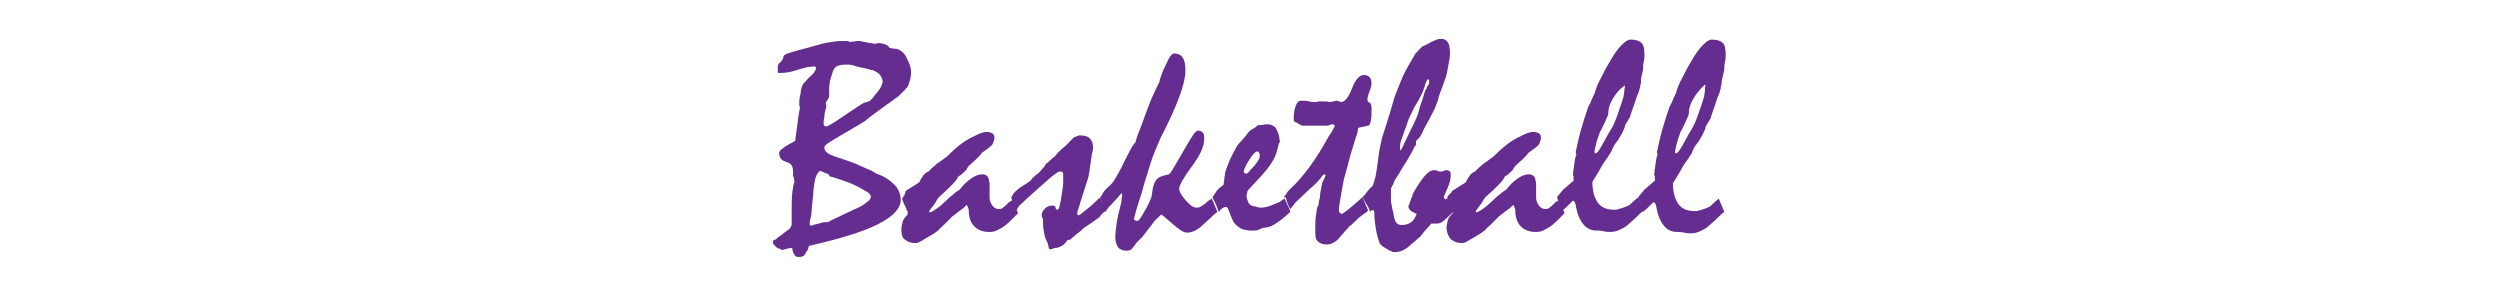
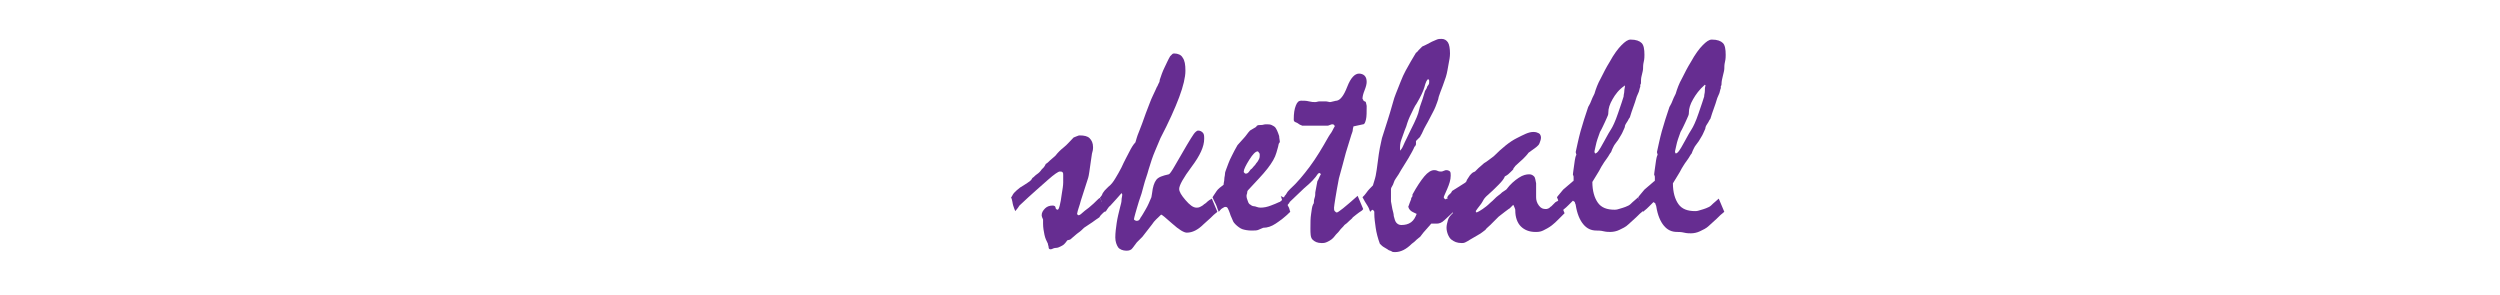
<svg xmlns="http://www.w3.org/2000/svg" version="1.1" id="レイヤー_1" x="0px" y="0px" viewBox="0 0 360 42.5" style="enable-background:new 0 0 360 42.5;" xml:space="preserve">
  <style type="text/css">
	.st0{fill:#662D91;}
</style>
  <title>handball-title</title>
  <g>
    <g>
-       <path class="st0" d="M111.8,34.4c0.1-0.1,0.3-0.3,0.5-0.4c0.2-0.1,0.5-0.4,0.9-0.7c0.3-0.2,0.5-0.3,0.6-0.5s0.2-0.3,0.2-0.5    c0-0.6,0-1.1,0-1.2s0-0.3,0-0.4c0-1.3,0-2.3,0.1-3.1c0.1-0.7,0.2-1.2,0.3-1.4l-0.1-0.7l-0.1-0.1c0-0.2,0-0.3,0-0.4s0-0.2,0-0.3    c0-0.8-0.3-1.2-1-1.4c-0.7-0.2-1-0.6-1-1.3c0-0.2,0.2-0.4,0.6-0.7c0.4-0.3,0.9-0.6,1.7-1c0.1-0.7,0.2-1.4,0.3-2.2    c0.1-0.8,0.2-1.7,0.4-2.6c-0.1-0.2-0.1-0.4-0.1-0.5s0-0.2,0-0.3c0-0.5,0.1-0.9,0.2-1.3c0-0.4,0.1-0.8,0.3-1.2    c0.1-0.2,0.3-0.4,0.5-0.6c0.2-0.2,0.4-0.5,0.7-0.7c0.2-0.2,0.4-0.4,0.5-0.6s0.2-0.3,0.2-0.4c0-0.1,0-0.2-0.1-0.3s-0.3,0-0.5,0    c-0.5,0-1.3,0.2-2.2,0.5s-1.7,0.4-2.2,0.4c-0.2,0-0.3,0-0.4,0c-0.1,0-0.1-0.1-0.1-0.2c0-0.3,0-0.5,0-0.7s0.1-0.3,0.1-0.4    c0.2-0.2,0.4-0.3,0.5-0.5c0.1-0.2,0.2-0.3,0.2-0.5c0-0.1,0.1-0.2,0.2-0.3c0.1-0.1,0.4-0.2,0.7-0.3c1.3-0.4,2.2-0.6,2.9-0.8    c0.7-0.2,1-0.3,1.1-0.3c0.9-0.3,1.6-0.4,2.3-0.5c0.7-0.1,1.3-0.1,1.9-0.1c0.1,0,0.2,0,0.4,0.1c0.2,0.1,0.3,0,0.4,0    c0.3,0,0.6-0.1,0.9-0.1c0.1,0,0.3,0,0.7,0.1s1,0.2,1.7,0.3c0.2,0,0.3-0.1,0.5-0.1c0.4,0,0.7,0.1,1,0.2s0.5,0.3,0.6,0.5    c0.2,0,0.4,0.1,0.6,0.1c0.4,0,0.7,0.1,1,0.3c0.3,0.2,0.6,0.5,0.8,0.9c0.2,0.4,0.3,0.7,0.5,1.1c0.1,0.3,0.2,0.7,0.2,1.1    c0,0.7-0.2,1.4-0.5,2.1c-0.4,0.4-0.9,1-1.5,1.5c-0.1,0-0.4,0.3-1,0.7s-1.5,1.1-2.6,1.9c-0.1,0.1-0.3,0.2-0.4,0.3s-0.4,0.3-0.6,0.5    c-1.1,0.7-2.2,1.3-3.2,1.9c-0.9,0.5-1.5,0.9-2,1.2c-0.5,0.3-0.7,0.6-0.7,0.7c0,0.3,0.1,0.5,0.3,0.7c0.2,0.2,0.6,0.4,1.1,0.6    c0.7,0.2,1.5,0.5,2.4,0.8c0.9,0.3,1.8,0.8,2.8,1.2c0.1,0,0.2,0.1,0.4,0.2c0.2,0.1,0.3,0.2,0.5,0.3c1.2,0.4,2,1,2.6,1.6    c0.6,0.6,0.9,1.4,0.9,2.2c0,1.2-1.1,2.4-3.3,3.5c-2.2,1.1-5.5,2.1-9.9,3.1c-0.1,0.2-0.1,0.4-0.2,0.6s-0.3,0.3-0.3,0.5    c-0.1,0.2-0.2,0.3-0.4,0.4c-0.2,0.1-0.4,0.1-0.6,0.1c-0.3,0-0.5-0.1-0.6-0.3c-0.1-0.2-0.3-0.5-0.3-0.9c-0.1-0.1-0.2-0.1-0.3-0.1    l-1.2,0.3c-0.2-0.1-0.3-0.2-0.4-0.2s-0.3-0.1-0.4-0.2c-0.1-0.1-0.2-0.2-0.3-0.3c-0.1-0.1-0.2-0.2-0.2-0.4c0-0.1,0-0.2,0.1-0.3    S111.8,34.5,111.8,34.4z M118.2,24.6c-0.2,0-0.4,0.2-0.6,0.6c-0.2,0.4-0.3,0.9-0.4,1.7c-0.1,0.7-0.1,1.4-0.2,2.1s-0.1,1.4-0.2,2.1    c-0.1,0.3-0.2,0.7-0.2,1.1v0.2l0.2,0.1c0.5-0.2,1.2-0.3,1.8-0.5c0.5,0,0.7,0,0.8-0.1c0.1-0.1,1.2-0.6,3.3-1.6    c0.9-0.4,1.6-0.7,2-1.1c0.5-0.3,0.7-0.6,0.7-0.9c0-0.1-0.1-0.3-0.2-0.4s-0.3-0.3-0.6-0.4c-0.6-0.4-1.4-0.8-2.1-1.1    c-0.8-0.3-1.6-0.6-2.6-0.9c-0.1,0-0.3-0.1-0.4-0.1s-0.1-0.3-0.2-0.3c-0.3-0.1-0.5-0.2-0.7-0.3C118.3,24.7,118.2,24.6,118.2,24.6z     M122.2,9.3c-0.5,0-0.9,0-1.3,0.1c-0.4,0.1-0.5,0.2-0.6,0.3c-0.1,0.1-0.3,0.3-0.4,0.7c-0.1,0.3-0.2,0.7-0.4,1.3    c0,0.3-0.1,0.6-0.1,1s0,0.8,0,1.2c-0.1,0.3-0.3,0.6-0.5,0.9l0.1,0.5c-0.2,0.7-0.3,1.2-0.3,1.6c-0.1,0.4-0.1,0.7-0.1,0.8    c0,0.2,0,0.3,0.1,0.4c0.1,0.1,0.2,0.1,0.3,0.1s0.5-0.2,1-0.5c0.5-0.3,1.2-0.8,2.1-1.4c1-0.7,1.8-1.2,2.3-1.5    c0.6-0.1,0.9-0.3,1-0.4c0.2-0.2,0.4-0.4,0.5-0.6c0.2-0.2,0.3-0.4,0.5-0.6c0.2-0.3,0.4-0.5,0.5-0.8s0.2-0.4,0.2-0.6    c0-0.3-0.1-0.6-0.3-0.9c-0.2-0.3-0.5-0.5-0.9-0.7c-0.1-0.1-0.4-0.1-0.7-0.2c-0.3-0.1-0.8-0.2-1.3-0.3s-0.8-0.2-1.1-0.3    C122.4,9.3,122.2,9.3,122.2,9.3z" />
-       <path class="st0" d="M130.4,27.5l1.9-1.2c0.1-0.1,0.2-0.2,0.2-0.3s0.2-0.3,0.3-0.5c0.1-0.2,0.2-0.3,0.4-0.5s0.3-0.2,0.5-0.3    c0.1-0.1,0.3-0.3,0.5-0.5s0.5-0.4,0.8-0.7c0.2-0.1,0.3-0.2,0.6-0.4s0.5-0.4,0.8-0.6c1.2-1.2,2.3-2.1,3.3-2.6s1.7-0.9,2.4-0.9    c0.4,0,0.6,0.1,0.8,0.2c0.2,0.1,0.3,0.4,0.3,0.6c0,0.3-0.1,0.5-0.2,0.8c-0.1,0.3-0.3,0.4-0.5,0.6c-0.3,0.2-0.7,0.5-1.1,0.8    c-0.2,0.3-0.5,0.6-0.8,0.9s-0.7,0.6-1.1,1c-0.1,0.2-0.3,0.3-0.3,0.5c-0.1,0.1-0.2,0.2-0.4,0.4s-0.4,0.4-0.8,0.6    c-0.1,0.3-0.4,0.7-0.9,1.2s-1.1,1.1-1.8,1.7c-0.1,0.1-0.3,0.3-0.5,0.7c-0.2,0.4-0.6,0.8-1,1.4l0.1,0.2c0.3-0.1,0.6-0.3,0.9-0.5    c0.3-0.2,0.7-0.5,1.1-0.9c0.5-0.4,0.8-0.8,1.1-1s0.5-0.4,0.6-0.5c0.1-0.1,0.2-0.1,0.3-0.2s0.2-0.1,0.3-0.2    c0.6-0.8,1.2-1.3,1.8-1.7c0.6-0.4,1.1-0.5,1.5-0.5c0.3,0,0.5,0.1,0.7,0.3c0.2,0.2,0.2,0.6,0.3,1c0,0.7,0,1.3,0,2    c0,0.4,0.1,0.8,0.4,1.2s0.6,0.5,1,0.5c0.1,0,0.2,0,0.4-0.1c0.2-0.1,0.2-0.2,0.4-0.3c0.1-0.1,0.2-0.2,0.3-0.3    c0.1-0.1,0.2-0.2,0.3-0.3c0.1,0,0.1-0.1,0.2-0.1c0.1,0,0.2-0.2,0.3-0.2c0.2,0.4,0.4,0.8,0.5,1.1c0.1,0.3,0.2,0.6,0.3,0.8    c-0.3,0.3-0.6,0.6-0.9,0.9s-0.6,0.6-1,0.9c-0.4,0.3-0.8,0.5-1.2,0.7c-0.4,0.2-0.8,0.2-1.1,0.2c-0.9,0-1.6-0.3-2.1-0.8    s-0.8-1.3-0.8-2.3c0-0.1,0-0.2-0.1-0.4c-0.1-0.2-0.1-0.3-0.2-0.4c-0.1,0.1-0.1,0.1-0.2,0.2c-0.1,0.1-0.2,0.2-0.3,0.3    c-0.2,0.1-0.4,0.3-0.7,0.5c-0.3,0.2-0.6,0.5-0.9,0.7c-0.5,0.5-0.9,0.9-1.2,1.2c-0.3,0.3-0.6,0.5-0.7,0.7c-0.3,0.2-0.6,0.5-1,0.7    c-0.4,0.2-0.8,0.5-1.2,0.7c-0.3,0.2-0.5,0.3-0.7,0.4c-0.2,0.1-0.4,0.1-0.5,0.1c-0.7,0-1.1-0.2-1.5-0.5s-0.5-0.8-0.5-1.5    c0-0.4,0.1-0.7,0.2-1.1c0.1-0.4,0.4-0.7,0.7-1c0-0.2,0-0.3,0-0.4s0-0.1-0.1-0.2s-0.1-0.2-0.1-0.3c-0.1-0.2-0.2-0.4-0.3-0.6    c-0.1-0.2-0.2-0.5-0.3-0.8c0.1-0.1,0.1-0.2,0.2-0.3S130.4,27.8,130.4,27.5z" />
      <path class="st0" d="M145.6,28.4l0.1-0.1c0.1-0.2,0.2-0.4,0.4-0.6s0.4-0.4,0.8-0.7c0.5-0.3,0.8-0.5,1.1-0.7s0.4-0.3,0.5-0.4    c0.1-0.2,0.2-0.3,0.2-0.3c0.2-0.1,0.3-0.3,0.6-0.5c0.3-0.2,0.5-0.4,0.7-0.7c0.1-0.1,0.2-0.2,0.3-0.3c0.1-0.1,0.2-0.3,0.3-0.5    c0.2-0.1,0.4-0.3,0.6-0.5s0.5-0.4,0.8-0.7c0.3-0.4,0.7-0.8,1.2-1.2c0.5-0.4,0.9-0.9,1.4-1.4c0.2-0.1,0.3-0.1,0.5-0.2    c0.2-0.1,0.3-0.1,0.4-0.1c0.6,0,1.1,0.1,1.4,0.4c0.3,0.3,0.5,0.7,0.5,1.3c0,0.1,0,0.4-0.1,0.7s-0.1,0.7-0.2,1.2    c-0.2,1.4-0.3,2.2-0.4,2.5s-0.4,1.2-0.9,2.8c-0.1,0.3-0.2,0.6-0.3,1s-0.3,0.8-0.4,1.4c0,0.1,0.1,0.1,0.2,0.2    c0.1,0,0.3-0.1,0.5-0.3c0.2-0.2,0.6-0.5,1-0.8c0.5-0.4,0.9-0.8,1.1-1s0.4-0.4,0.5-0.4c0.2,0.4,0.3,0.7,0.5,1s0.3,0.6,0.3,0.9    c-0.2,0.1-0.3,0.2-0.5,0.4s-0.3,0.3-0.4,0.5c-0.3,0.2-0.6,0.4-1,0.7c-0.4,0.3-0.8,0.5-1.2,0.8c-0.2,0.2-0.5,0.5-0.8,0.7    c-0.3,0.2-0.7,0.6-1.2,1l-0.4,0.1c-0.2,0.3-0.4,0.5-0.5,0.6c-0.1,0.1-0.3,0.2-0.5,0.3c-0.2,0.1-0.4,0.2-0.7,0.2    c-0.3,0-0.5,0.2-0.7,0.2s-0.3-0.1-0.3-0.3c0-0.2-0.1-0.3-0.1-0.5c-0.2-0.4-0.4-0.8-0.5-1.3s-0.2-1-0.2-1.6c0-0.1,0-0.2,0-0.3    c0-0.1,0-0.2,0-0.3C150,31.2,150,31,150,31c0-0.4,0.2-0.7,0.5-1c0.3-0.3,0.7-0.4,1.1-0.4c0.2,0,0.4,0.1,0.4,0.3s0.2,0.3,0.3,0.3    s0.2-0.2,0.3-0.6c0.1-0.4,0.2-0.9,0.3-1.7c0.1-0.6,0.2-1.2,0.2-1.6s0-0.8,0-1.1c0-0.2,0-0.3-0.1-0.4c-0.1-0.1-0.2-0.1-0.4-0.1    c-0.2,0-0.8,0.4-1.7,1.2c-0.9,0.8-2.3,2-4.1,3.7c-0.1,0.1-0.1,0.2-0.2,0.3s-0.2,0.3-0.4,0.5c-0.1-0.2-0.2-0.5-0.3-0.8    C145.8,29.3,145.8,28.9,145.6,28.4z" />
      <path class="st0" d="M158.4,28.4c0.1,0,0.1-0.1,0.2-0.2c0.1-0.1,0.1-0.2,0.2-0.4c0.1-0.1,0.2-0.3,0.3-0.4c0.1-0.1,0.3-0.3,0.5-0.5    c0.4-0.3,0.7-0.7,1-1.2s0.6-1,0.9-1.6c0.4-0.9,0.8-1.6,1.1-2.2s0.6-1.1,0.9-1.4c0.1-0.3,0.2-0.8,0.5-1.5c0.3-0.7,0.6-1.6,1-2.7    c0.4-1,0.7-1.9,1-2.5s0.5-1.1,0.6-1.3c0.1-0.1,0.1-0.2,0.2-0.4c0.1-0.2,0.2-0.3,0.2-0.6c0.2-0.6,0.4-1.2,0.7-1.8    c0.3-0.6,0.5-1.1,0.8-1.6c0.1-0.1,0.2-0.2,0.3-0.3s0.2-0.1,0.3-0.1c0.5,0,1,0.2,1.2,0.6c0.3,0.4,0.4,1,0.4,1.9    c0,0.9-0.3,2.2-0.9,3.8s-1.5,3.6-2.7,5.9c-0.2,0.5-0.5,1.2-0.8,1.9s-0.6,1.6-0.9,2.6c-0.2,0.8-0.5,1.5-0.7,2.3    c-0.2,0.8-0.4,1.5-0.7,2.3c-0.2,0.7-0.4,1.3-0.5,1.7s-0.2,0.7-0.2,0.8c0,0.1,0,0.2,0.1,0.2c0.1,0,0.1,0.1,0.2,0.1    c0.1,0,0.3,0,0.4-0.1s0.2-0.2,0.2-0.3c0.3-0.4,0.5-0.8,0.8-1.3s0.5-1,0.8-1.7l0.1-0.6c0.1-0.9,0.3-1.5,0.6-1.9s0.9-0.6,1.8-0.8    c0.1,0,0.4-0.4,0.8-1.1s1-1.7,1.8-3.1c0.4-0.7,0.8-1.3,1-1.6c0.2-0.3,0.5-0.5,0.6-0.5c0.3,0,0.5,0.1,0.7,0.3    c0.2,0.2,0.2,0.5,0.2,0.9c0,1.1-0.6,2.4-1.8,4c-1.2,1.6-1.8,2.7-1.8,3.2c0,0.4,0.3,0.9,0.9,1.6s1.1,1.1,1.6,1.1    c0.1,0,0.3,0,0.5-0.1c0.2-0.1,0.4-0.2,0.6-0.4c0.2-0.1,0.4-0.3,0.5-0.4s0.4-0.3,0.6-0.4l0.8,1.9c-0.4,0.3-0.7,0.6-1,0.9    s-0.7,0.6-1,0.9c-0.4,0.4-0.8,0.7-1.2,0.9c-0.4,0.2-0.8,0.3-1.2,0.3c-0.4,0-1.1-0.4-2.1-1.3c-1-0.9-1.5-1.3-1.6-1.3    c-0.5,0.5-1,0.9-1.3,1.4c-0.2,0.3-0.5,0.6-0.7,0.9c-0.2,0.3-0.5,0.6-0.7,0.9c-0.1,0.1-0.2,0.2-0.3,0.3c-0.1,0.1-0.3,0.3-0.5,0.5    c-0.2,0.3-0.4,0.5-0.6,0.8s-0.5,0.4-0.9,0.4c-0.5,0-1-0.2-1.2-0.5c-0.2-0.3-0.4-0.8-0.4-1.4c0-0.7,0.1-1.4,0.2-2.1    c0.1-0.7,0.3-1.5,0.5-2.3c0.1-0.4,0.2-0.7,0.2-1s0.1-0.5,0.1-0.8l-0.1-0.2c-0.2,0.2-0.4,0.5-0.7,0.8s-0.6,0.7-1,1.1    c-0.1,0-0.1,0.1-0.2,0.2s-0.2,0.3-0.4,0.6c-0.1-0.2-0.2-0.4-0.3-0.6c-0.1-0.2-0.2-0.5-0.3-0.9c0-0.1-0.1-0.2-0.1-0.2    S158.4,28.5,158.4,28.4z" />
      <path class="st0" d="M174.6,28.4c0.2-0.3,0.4-0.6,0.6-0.9s0.6-0.6,1-0.9c0-0.3,0.1-0.5,0.1-0.8s0.1-0.5,0.1-0.8    c0-0.2,0.1-0.4,0.2-0.7c0.1-0.3,0.2-0.5,0.3-0.8c0.1-0.3,0.3-0.7,0.5-1.1c0.2-0.4,0.5-1,0.8-1.5c0.3-0.3,0.6-0.7,0.9-1    c0.3-0.3,0.6-0.8,0.9-1.1c0.2-0.1,0.3-0.2,0.5-0.3c0.2-0.1,0.4-0.2,0.5-0.4c0.2-0.1,0.3-0.1,0.6-0.1s0.4-0.1,0.7-0.1    c0.3,0,0.6,0,0.8,0.1s0.4,0.2,0.5,0.3s0.2,0.3,0.3,0.5c0.1,0.2,0.2,0.5,0.3,0.8c0,0.3,0.1,0.6,0.1,0.9c0-0.1,0,0-0.1,0.1    s-0.1,0.4-0.2,0.7l-0.2,0.7c-0.2,0.7-0.6,1.4-1.3,2.3s-1.6,1.8-2.7,3c-0.1,0.1-0.2,0.2-0.2,0.4s-0.1,0.3-0.1,0.5    c0,0.3,0.1,0.5,0.2,0.8c0.1,0.3,0.2,0.4,0.4,0.5c0.1,0.1,0.3,0.2,0.5,0.2s0.5,0.2,0.9,0.2c0.5,0,1-0.1,1.5-0.3s0.8-0.3,1.2-0.5    c0.1,0,0.2-0.1,0.3-0.2s0.3-0.2,0.5-0.3c0.2,0.4,0.3,0.8,0.5,1.1c0.2,0.3,0.2,0.6,0.3,0.8c-0.8,0.8-1.5,1.3-2.1,1.7    s-1.2,0.6-1.8,0.6c-0.2,0.1-0.5,0.2-0.7,0.3s-0.6,0.1-1,0.1c-0.5,0-1-0.1-1.3-0.2c-0.3-0.1-0.7-0.4-1-0.7    c-0.1-0.1-0.3-0.3-0.4-0.6c-0.1-0.3-0.3-0.6-0.4-1c-0.1-0.3-0.2-0.5-0.3-0.7s-0.2-0.2-0.4-0.2c-0.1,0-0.2,0.1-0.4,0.2    s-0.3,0.3-0.5,0.5c-0.1-0.2-0.2-0.5-0.3-0.8C175.1,29.4,174.8,28.9,174.6,28.4z M181.1,21.8c-0.3,0-0.7,0.4-1.2,1.2    s-0.8,1.4-0.8,1.7c0,0.1,0,0.1,0.1,0.2s0.1,0.1,0.2,0.1c0.2,0,0.3-0.1,0.4-0.2c0.1-0.1,0.2-0.3,0.3-0.4c0.2-0.1,0.3-0.3,0.4-0.4    s0.3-0.3,0.4-0.5c0.2-0.2,0.3-0.4,0.4-0.6s0.1-0.4,0.1-0.6c0-0.1,0-0.2-0.1-0.3S181.2,21.8,181.1,21.8z" />
-       <path class="st0" d="M184.9,28.4l0.1-0.2c0.1-0.1,0.2-0.2,0.3-0.4s0.3-0.4,0.5-0.6c1-0.9,1.9-2,2.8-3.2s1.8-2.7,2.7-4.3    c0.1-0.2,0.2-0.3,0.4-0.6c0.2-0.3,0.3-0.6,0.5-0.9c0-0.1,0-0.1-0.1-0.2c-0.1-0.1-0.1-0.1-0.2-0.1s-0.2,0-0.4,0.1    c-0.2,0.1-0.3,0.1-0.4,0.1h-2.6c-0.1,0-0.3,0-0.5,0c-0.2,0-0.4,0-0.5,0c-0.1-0.1-0.3-0.1-0.4-0.2c-0.1-0.1-0.2-0.1-0.3-0.2    c-0.2-0.1-0.3-0.1-0.4-0.2c-0.1-0.1-0.1-0.2-0.1-0.3c0-0.9,0.1-1.5,0.3-2s0.4-0.7,0.8-0.7c0.4,0,0.7,0,1.1,0.1s0.6,0.1,0.9,0.1    c0.2,0,0.4-0.1,0.6-0.1c0.4,0,0.7,0,0.9,0c0.2,0,0.5,0.1,0.6,0.1c0.2,0,0.4-0.1,0.5-0.1s0.3-0.1,0.5-0.1l0.7,0.2    c0.5-0.1,1-0.7,1.5-2s1.1-1.9,1.7-1.9c0.3,0,0.6,0.1,0.8,0.3c0.2,0.2,0.3,0.5,0.3,0.9c0,0.3-0.1,0.7-0.3,1.2    c-0.2,0.5-0.3,0.9-0.3,1.2c0,0.1,0.1,0.1,0.1,0.2c0,0.1,0.1,0.1,0.2,0.2c0.1,0,0.2,0.1,0.2,0.2s0.1,0.3,0.1,0.5    c0,0.8,0,1.5-0.1,1.9c-0.1,0.4-0.2,0.7-0.4,0.7l-1.4,0.3c0,0.1-0.1,0.3-0.1,0.5c0,0.2-0.1,0.4-0.2,0.7c-0.2,0.7-0.5,1.6-0.8,2.6    c-0.3,1.1-0.6,2.3-1,3.7c-0.2,1.1-0.4,2.1-0.5,2.8c-0.1,0.7-0.2,1.2-0.2,1.4c0,0.2,0,0.4,0.1,0.5c0.1,0.1,0.2,0.2,0.3,0.2    s0.4-0.2,0.9-0.6s1.2-1,2.1-1.8l0.8,1.9c-0.1,0.2-0.3,0.3-0.6,0.5s-0.5,0.4-0.9,0.7c-0.1,0.2-0.3,0.3-0.5,0.5    c-0.2,0.2-0.4,0.4-0.7,0.6c-0.2,0.3-0.5,0.5-0.7,0.8c-0.2,0.3-0.5,0.5-0.7,0.8c-0.3,0.4-0.6,0.6-1,0.8c-0.4,0.2-0.6,0.2-0.9,0.2    c-0.6,0-1-0.2-1.3-0.5s-0.3-0.9-0.3-1.6c0-0.8,0-1.5,0.1-2.1s0.1-1,0.3-1.4c0.1-0.1,0.1-0.2,0.1-0.3c0-0.1,0-0.3,0.1-0.6    s0.1-0.5,0.1-0.8c0.1-0.5,0.2-1.1,0.3-1.6c0.2-0.3,0.3-0.7,0.5-1c0-0.1-0.1-0.1-0.2-0.2l-0.2,0.1c-0.2,0.3-0.5,0.7-0.8,1    c-0.3,0.3-0.7,0.7-1.2,1.1c-0.7,0.7-1.4,1.3-2.1,2c0,0.1-0.1,0.2-0.2,0.3s-0.2,0.3-0.4,0.5c-0.1-0.2-0.2-0.4-0.3-0.6    s-0.2-0.5-0.3-0.9c0-0.1-0.1-0.2-0.1-0.2S184.9,28.5,184.9,28.4z" />
+       <path class="st0" d="M184.9,28.4l0.1-0.2c0.1-0.1,0.2-0.2,0.3-0.4s0.3-0.4,0.5-0.6c1-0.9,1.9-2,2.8-3.2s1.8-2.7,2.7-4.3    c0.1-0.2,0.2-0.3,0.4-0.6c0.2-0.3,0.3-0.6,0.5-0.9c0-0.1,0-0.1-0.1-0.2c-0.1-0.1-0.1-0.1-0.2-0.1s-0.2,0-0.4,0.1    c-0.2,0.1-0.3,0.1-0.4,0.1h-2.6c-0.1,0-0.3,0-0.5,0c-0.2,0-0.4,0-0.5,0c-0.1-0.1-0.3-0.1-0.4-0.2c-0.1-0.1-0.2-0.1-0.3-0.2    c-0.2-0.1-0.3-0.1-0.4-0.2c-0.1-0.1-0.1-0.2-0.1-0.3c0-0.9,0.1-1.5,0.3-2s0.4-0.7,0.8-0.7c0.4,0,0.7,0,1.1,0.1s0.6,0.1,0.9,0.1    c0.2,0,0.4-0.1,0.6-0.1c0.4,0,0.7,0,0.9,0c0.2,0,0.5,0.1,0.6,0.1c0.2,0,0.4-0.1,0.5-0.1s0.3-0.1,0.5-0.1c0.5-0.1,1-0.7,1.5-2s1.1-1.9,1.7-1.9c0.3,0,0.6,0.1,0.8,0.3c0.2,0.2,0.3,0.5,0.3,0.9c0,0.3-0.1,0.7-0.3,1.2    c-0.2,0.5-0.3,0.9-0.3,1.2c0,0.1,0.1,0.1,0.1,0.2c0,0.1,0.1,0.1,0.2,0.2c0.1,0,0.2,0.1,0.2,0.2s0.1,0.3,0.1,0.5    c0,0.8,0,1.5-0.1,1.9c-0.1,0.4-0.2,0.7-0.4,0.7l-1.4,0.3c0,0.1-0.1,0.3-0.1,0.5c0,0.2-0.1,0.4-0.2,0.7c-0.2,0.7-0.5,1.6-0.8,2.6    c-0.3,1.1-0.6,2.3-1,3.7c-0.2,1.1-0.4,2.1-0.5,2.8c-0.1,0.7-0.2,1.2-0.2,1.4c0,0.2,0,0.4,0.1,0.5c0.1,0.1,0.2,0.2,0.3,0.2    s0.4-0.2,0.9-0.6s1.2-1,2.1-1.8l0.8,1.9c-0.1,0.2-0.3,0.3-0.6,0.5s-0.5,0.4-0.9,0.7c-0.1,0.2-0.3,0.3-0.5,0.5    c-0.2,0.2-0.4,0.4-0.7,0.6c-0.2,0.3-0.5,0.5-0.7,0.8c-0.2,0.3-0.5,0.5-0.7,0.8c-0.3,0.4-0.6,0.6-1,0.8c-0.4,0.2-0.6,0.2-0.9,0.2    c-0.6,0-1-0.2-1.3-0.5s-0.3-0.9-0.3-1.6c0-0.8,0-1.5,0.1-2.1s0.1-1,0.3-1.4c0.1-0.1,0.1-0.2,0.1-0.3c0-0.1,0-0.3,0.1-0.6    s0.1-0.5,0.1-0.8c0.1-0.5,0.2-1.1,0.3-1.6c0.2-0.3,0.3-0.7,0.5-1c0-0.1-0.1-0.1-0.2-0.2l-0.2,0.1c-0.2,0.3-0.5,0.7-0.8,1    c-0.3,0.3-0.7,0.7-1.2,1.1c-0.7,0.7-1.4,1.3-2.1,2c0,0.1-0.1,0.2-0.2,0.3s-0.2,0.3-0.4,0.5c-0.1-0.2-0.2-0.4-0.3-0.6    s-0.2-0.5-0.3-0.9c0-0.1-0.1-0.2-0.1-0.2S184.9,28.5,184.9,28.4z" />
      <path class="st0" d="M196.2,28.4c0.2-0.2,0.4-0.4,0.6-0.7c0.2-0.3,0.5-0.6,0.9-1c0.1-0.4,0.3-0.9,0.4-1.4c0.1-0.5,0.2-1.2,0.3-2    c0.1-0.8,0.2-1.5,0.3-2s0.2-1,0.3-1.4c0.6-1.9,1.1-3.4,1.4-4.5s0.5-1.7,0.6-1.9c0.5-1.2,0.9-2.4,1.4-3.3s1-1.8,1.5-2.6    c0.2-0.1,0.3-0.3,0.4-0.4c0.1-0.1,0.3-0.3,0.5-0.5c0.5-0.2,1-0.5,1.4-0.7c0.2-0.1,0.5-0.2,0.7-0.3c0.2-0.1,0.5-0.1,0.7-0.1    c0.4,0,0.7,0.2,0.9,0.5c0.2,0.3,0.3,0.9,0.3,1.6c0,0.5-0.1,1-0.2,1.5c-0.1,0.5-0.2,1.3-0.4,1.9c-0.3,0.9-0.6,1.7-0.8,2.2    s-0.3,0.9-0.3,1c-0.1,0.3-0.2,0.6-0.4,1.1c-0.2,0.5-0.5,1-0.8,1.6c-0.4,0.8-0.8,1.4-1,1.9c-0.2,0.5-0.4,0.7-0.4,0.8    c-0.1,0.1-0.2,0.2-0.3,0.3s-0.2,0.2-0.3,0.3v0.5c-0.1,0.2-0.1,0.3-0.2,0.3c-0.2,0.5-0.5,1-0.9,1.7c-0.4,0.7-0.9,1.4-1.4,2.3    c-0.3,0.5-0.6,0.8-0.7,1.2s-0.4,0.7-0.4,0.9V29c0.1,0.4,0.1,0.7,0.2,1.1c0.1,0.4,0.2,0.7,0.2,1c0.1,0.4,0.2,0.8,0.4,1    s0.4,0.3,0.7,0.3c0.5,0,1-0.1,1.4-0.4c0.4-0.3,0.6-0.7,0.8-1.2c-0.4-0.2-0.7-0.3-0.9-0.5s-0.3-0.4-0.3-0.6    c0.1-0.1,0.1-0.3,0.2-0.5s0.1-0.3,0.2-0.5c0-0.1,0-0.2,0.1-0.3c0.1-0.1,0.1-0.2,0.1-0.4c0.6-1.1,1.2-2,1.7-2.6s1-0.9,1.4-0.9    c0.1,0,0.3,0,0.5,0.1c0.2,0.1,0.4,0.1,0.5,0.1c0.1,0,0.2,0,0.4-0.1s0.3-0.1,0.4-0.1c0.2,0,0.4,0.1,0.5,0.2    c0.1,0.1,0.1,0.4,0.1,0.6c0,0.6-0.2,1.2-0.5,1.9s-0.5,1.1-0.5,1.2s0.1,0.2,0.2,0.3c0.1,0,0.2-0.1,0.3-0.1s0.2-0.1,0.3-0.2    c0.1,0.2,0.1,0.4,0.3,0.6s0.2,0.5,0.4,0.8c0.1,0.1,0.1,0.2,0.1,0.3s0,0.1,0,0.2c-0.6,0.6-1.1,1-1.5,1.4c-0.4,0.4-0.8,0.5-1.1,0.5    c-0.1,0-0.2,0-0.3,0s-0.3,0-0.5,0c-0.2,0.2-0.4,0.5-0.7,0.8c-0.3,0.3-0.6,0.7-0.9,1.1c-0.1,0.1-0.3,0.2-0.5,0.4    c-0.2,0.2-0.4,0.4-0.7,0.6c-0.4,0.4-0.8,0.7-1.2,0.9c-0.4,0.2-0.8,0.3-1.2,0.3c-0.2,0-0.4,0-0.5-0.1c-0.1-0.1-0.4-0.1-0.6-0.3    c-0.2-0.1-0.3-0.2-0.5-0.3c-0.2-0.1-0.4-0.3-0.6-0.5c-0.3-0.8-0.5-1.6-0.6-2.3c-0.1-0.7-0.2-1.4-0.2-2c0-0.1,0-0.2,0-0.3    s-0.1-0.1-0.1-0.2l-0.2-0.1l-0.1,0.1l-0.2,0.2c-0.1-0.3-0.2-0.6-0.4-0.9S196.4,28.8,196.2,28.4z M205.8,11.8c0-0.1,0-0.1,0-0.2    c0-0.1-0.1-0.1-0.1-0.2c-0.1,0-0.2,0.1-0.3,0.3c-0.1,0.2-0.2,0.5-0.3,0.9c-0.1,0.3-0.2,0.6-0.4,1s-0.4,0.8-0.7,1.3    c-0.3,0.4-0.5,0.9-0.8,1.5c-0.3,0.6-0.5,1.1-0.7,1.8c-0.3,0.7-0.5,1.4-0.7,1.9s-0.2,1-0.2,1.4v0.2c0.1-0.1,0.3-0.3,0.5-0.8    s0.6-1.2,1-2.1c0.4-0.8,0.7-1.4,0.9-1.9c0.2-0.5,0.3-0.8,0.3-0.9c0.1-0.4,0.2-0.8,0.4-1.3s0.3-1,0.5-1.6c0.1-0.2,0.3-0.4,0.3-0.6    c0.1-0.1,0.1-0.2,0.2-0.3S205.8,11.9,205.8,11.8z" />
      <path class="st0" d="M209.1,27.5l1.9-1.2c0.1-0.1,0.2-0.2,0.2-0.3s0.2-0.3,0.3-0.5c0.1-0.2,0.2-0.3,0.4-0.5    c0.2-0.2,0.3-0.2,0.5-0.3c0.1-0.1,0.3-0.3,0.5-0.5c0.2-0.2,0.5-0.4,0.8-0.7c0.2-0.1,0.3-0.2,0.6-0.4s0.5-0.4,0.8-0.6    c1.2-1.2,2.3-2.1,3.3-2.6s1.7-0.9,2.4-0.9c0.4,0,0.6,0.1,0.8,0.2c0.2,0.1,0.3,0.4,0.3,0.6c0,0.3-0.1,0.5-0.2,0.8    c-0.1,0.3-0.3,0.4-0.5,0.6c-0.3,0.2-0.7,0.5-1.1,0.8c-0.2,0.3-0.5,0.6-0.8,0.9s-0.7,0.6-1.1,1c-0.1,0.2-0.3,0.3-0.3,0.5    c-0.1,0.1-0.2,0.2-0.4,0.4s-0.4,0.4-0.8,0.6c-0.1,0.3-0.4,0.7-0.9,1.2s-1.1,1.1-1.8,1.7c-0.1,0.1-0.3,0.3-0.5,0.7    c-0.2,0.4-0.6,0.8-1,1.4l0.1,0.2c0.3-0.1,0.6-0.3,0.9-0.5c0.3-0.2,0.7-0.5,1.1-0.9c0.5-0.4,0.8-0.8,1.1-1c0.3-0.2,0.5-0.4,0.6-0.5    s0.2-0.1,0.3-0.2s0.2-0.1,0.3-0.2c0.6-0.8,1.2-1.3,1.8-1.7s1.1-0.5,1.5-0.5c0.3,0,0.5,0.1,0.7,0.3s0.2,0.6,0.3,1c0,0.7,0,1.3,0,2    c0,0.4,0.1,0.8,0.4,1.2c0.3,0.4,0.6,0.5,1,0.5c0.1,0,0.2,0,0.4-0.1s0.2-0.2,0.4-0.3c0.1-0.1,0.2-0.2,0.3-0.3s0.2-0.2,0.3-0.3    c0.1,0,0.1-0.1,0.2-0.1c0.1,0,0.2-0.2,0.3-0.2c0.2,0.4,0.4,0.8,0.5,1.1c0.1,0.3,0.2,0.6,0.3,0.8c-0.3,0.3-0.6,0.6-0.9,0.9    s-0.6,0.6-1,0.9s-0.8,0.5-1.2,0.7s-0.8,0.2-1.1,0.2c-0.9,0-1.6-0.3-2.1-0.8s-0.8-1.3-0.8-2.3c0-0.1,0-0.2-0.1-0.4    c-0.1-0.2-0.1-0.3-0.2-0.4c-0.1,0.1-0.1,0.1-0.2,0.2c-0.1,0.1-0.2,0.2-0.3,0.3c-0.2,0.1-0.4,0.3-0.7,0.5c-0.3,0.2-0.6,0.5-0.9,0.7    c-0.5,0.5-0.9,0.9-1.2,1.2c-0.3,0.3-0.6,0.5-0.7,0.7c-0.3,0.2-0.6,0.5-1,0.7s-0.8,0.5-1.2,0.7c-0.3,0.2-0.5,0.3-0.7,0.4    c-0.2,0.1-0.4,0.1-0.5,0.1c-0.7,0-1.1-0.2-1.5-0.5s-0.7-1.1-0.7-1.7c0-0.4,0.1-0.7,0.2-1.1c0.1-0.4,0.4-0.7,0.7-1    c0-0.2,0-0.3,0-0.4s0-0.1-0.1-0.2s-0.1-0.2-0.1-0.3c-0.1-0.2-0.2-0.4-0.3-0.6s-0.2-0.5-0.3-0.8c0.1-0.1,0.1-0.2,0.2-0.3    C208.7,28,209,27.8,209.1,27.5z" />
      <path class="st0" d="M224.2,28.4c0.1-0.1,0.2-0.3,0.4-0.5c0.2-0.2,0.3-0.4,0.5-0.6l1.4-1.2c0.1,0,0.1-0.1,0.1-0.2s0-0.2,0-0.3    c0-0.2,0-0.3-0.1-0.4c0-0.3,0.1-0.8,0.2-1.6s0.2-1.2,0.3-1.3l-0.1-0.4c0.2-0.9,0.4-1.9,0.7-3c0.3-1.1,0.7-2.3,1.1-3.5    c0.1-0.2,0.3-0.5,0.4-0.8c0.1-0.3,0.3-0.7,0.5-1.1c0.2-0.7,0.5-1.5,0.9-2.2c0.4-0.8,0.8-1.6,1.3-2.4c0.6-1.1,1.2-1.9,1.7-2.4    s0.9-0.8,1.3-0.8c0.8,0,1.3,0.2,1.6,0.5c0.3,0.3,0.4,0.9,0.4,1.7c0,0.2,0,0.6-0.1,1c-0.1,0.4-0.1,0.8-0.1,1s-0.1,0.6-0.2,1    c-0.1,0.4-0.1,0.6-0.1,1c0,0.1,0,0.2-0.1,0.3v0.3c-0.1,0.2-0.1,0.4-0.2,0.7c-0.1,0.3-0.3,0.6-0.4,1c-0.1,0.3-0.2,0.7-0.4,1.2    s-0.3,0.9-0.5,1.5c-0.1,0.1-0.2,0.3-0.3,0.5c-0.1,0.2-0.3,0.4-0.4,0.7c0,0.2-0.1,0.4-0.2,0.6c-0.1,0.2-0.2,0.5-0.4,0.8    c-0.1,0.2-0.2,0.3-0.3,0.5c-0.1,0.2-0.3,0.4-0.5,0.7c-0.1,0.1-0.2,0.3-0.3,0.5c-0.1,0.2-0.2,0.4-0.3,0.7c-0.2,0.2-0.3,0.5-0.6,0.9    c-0.3,0.4-0.5,0.7-0.8,1.2c-0.4,0.8-0.9,1.5-1.3,2.2c0,1.3,0.3,2.3,0.8,3s1.3,1,2.4,1c0.1,0,0.3,0,0.6-0.1    c0.3-0.1,0.8-0.2,1.4-0.5c0.2-0.1,0.4-0.3,0.6-0.5c0.2-0.2,0.5-0.4,0.8-0.7l0.8,1.9c-0.4,0.3-0.7,0.6-1.1,1s-0.7,0.6-1.1,1    c-0.4,0.4-0.9,0.6-1.3,0.8c-0.4,0.2-0.9,0.3-1.3,0.3c-0.2,0-0.6,0-1-0.1c-0.4-0.1-0.8-0.1-1-0.1c-0.8,0-1.4-0.3-1.9-0.9    c-0.5-0.6-0.9-1.5-1.1-2.8c0-0.1-0.1-0.2-0.1-0.3s-0.1-0.2-0.3-0.3c-0.2,0.2-0.4,0.4-0.6,0.6c-0.2,0.2-0.5,0.5-0.9,0.8L224.2,28.4    z M234,12.3L234,12.3c-0.9,0.6-1.4,1.3-1.8,2s-0.6,1.3-0.6,1.9c0,0.1,0,0.3-0.1,0.5c-0.1,0.2-0.2,0.5-0.4,0.9    c-0.2,0.4-0.4,0.9-0.7,1.4c-0.3,0.8-0.5,1.4-0.6,1.9s-0.2,0.8-0.2,1l0.1,0.2c0.1,0,0.3-0.1,0.5-0.4c0.2-0.3,0.4-0.6,0.6-1    c0.1-0.2,0.3-0.5,0.5-0.9s0.4-0.7,0.7-1.2c0.2-0.3,0.6-1.1,1-2.3s0.7-2,0.8-2.4c0-0.3,0.1-0.5,0.1-0.8S234,12.6,234,12.3z" />
      <path class="st0" d="M235.9,28.4c0.1-0.1,0.2-0.3,0.4-0.5s0.3-0.4,0.5-0.6l1.4-1.2c0.1,0,0.1-0.1,0.1-0.2s0-0.2,0-0.3    c0-0.2,0-0.3-0.1-0.4c0-0.3,0.1-0.8,0.2-1.6c0.1-0.8,0.2-1.2,0.3-1.3l-0.1-0.4c0.2-0.9,0.4-1.9,0.7-3s0.7-2.3,1.1-3.5    c0.1-0.2,0.3-0.5,0.4-0.8c0.1-0.3,0.3-0.7,0.5-1.1c0.2-0.7,0.5-1.5,0.9-2.2c0.4-0.8,0.8-1.6,1.3-2.4c0.6-1.1,1.2-1.9,1.7-2.4    s0.9-0.8,1.3-0.8c0.8,0,1.3,0.2,1.6,0.5c0.3,0.3,0.4,0.9,0.4,1.7c0,0.2,0,0.6-0.1,1c-0.1,0.4-0.1,0.8-0.1,1s-0.1,0.6-0.2,1    c-0.1,0.4-0.2,0.8-0.2,1.2c0,0.1,0,0.2-0.1,0.3v0.3c-0.1,0.2-0.1,0.4-0.2,0.7c-0.1,0.3-0.3,0.6-0.4,1c-0.1,0.3-0.2,0.7-0.4,1.2    c-0.2,0.5-0.3,0.9-0.5,1.5c-0.1,0.1-0.2,0.3-0.3,0.5c-0.1,0.2-0.3,0.4-0.4,0.7c0,0.2-0.1,0.4-0.2,0.6c-0.1,0.2-0.2,0.5-0.4,0.8    c-0.1,0.2-0.2,0.3-0.3,0.5c-0.1,0.2-0.3,0.4-0.5,0.7c-0.1,0.1-0.2,0.3-0.3,0.5s-0.2,0.4-0.3,0.7c-0.2,0.2-0.3,0.5-0.6,0.9    c-0.3,0.4-0.5,0.7-0.8,1.2c-0.4,0.8-0.9,1.5-1.3,2.2c0,1.3,0.3,2.3,0.8,3s1.3,1,2.4,1c0.1,0,0.3,0,0.6-0.1    c0.3-0.1,0.8-0.2,1.4-0.5c0.2-0.1,0.4-0.3,0.6-0.5s0.5-0.4,0.8-0.7l0.8,1.9c-0.4,0.3-0.7,0.6-1.1,1c-0.4,0.4-0.7,0.6-1.1,1    c-0.4,0.4-0.9,0.6-1.3,0.8c-0.4,0.2-0.9,0.3-1.3,0.3c-0.2,0-0.6,0-1-0.1c-0.4-0.1-0.8-0.1-1-0.1c-0.8,0-1.4-0.3-1.9-0.9    c-0.5-0.6-0.9-1.5-1.1-2.8c0-0.1-0.1-0.2-0.1-0.3s-0.1-0.2-0.3-0.3c-0.2,0.2-0.4,0.4-0.6,0.6s-0.5,0.5-0.9,0.8L235.9,28.4z     M245.6,12.3l-0.1-0.1c-0.8,0.7-1.3,1.4-1.7,2.1s-0.6,1.3-0.6,1.9c0,0.1,0,0.3-0.1,0.5c-0.1,0.2-0.2,0.5-0.4,0.9    c-0.2,0.4-0.4,0.9-0.7,1.4c-0.3,0.8-0.5,1.4-0.6,1.9s-0.2,0.8-0.2,1l0.1,0.2c0.1,0,0.3-0.1,0.5-0.4c0.2-0.3,0.4-0.6,0.6-1    c0.1-0.2,0.3-0.5,0.5-0.9c0.2-0.4,0.4-0.7,0.7-1.2c0.2-0.3,0.6-1.1,1-2.3s0.7-2,0.8-2.4c0-0.3,0.1-0.5,0.1-0.8    S245.5,12.6,245.6,12.3z" />
    </g>
  </g>
</svg>